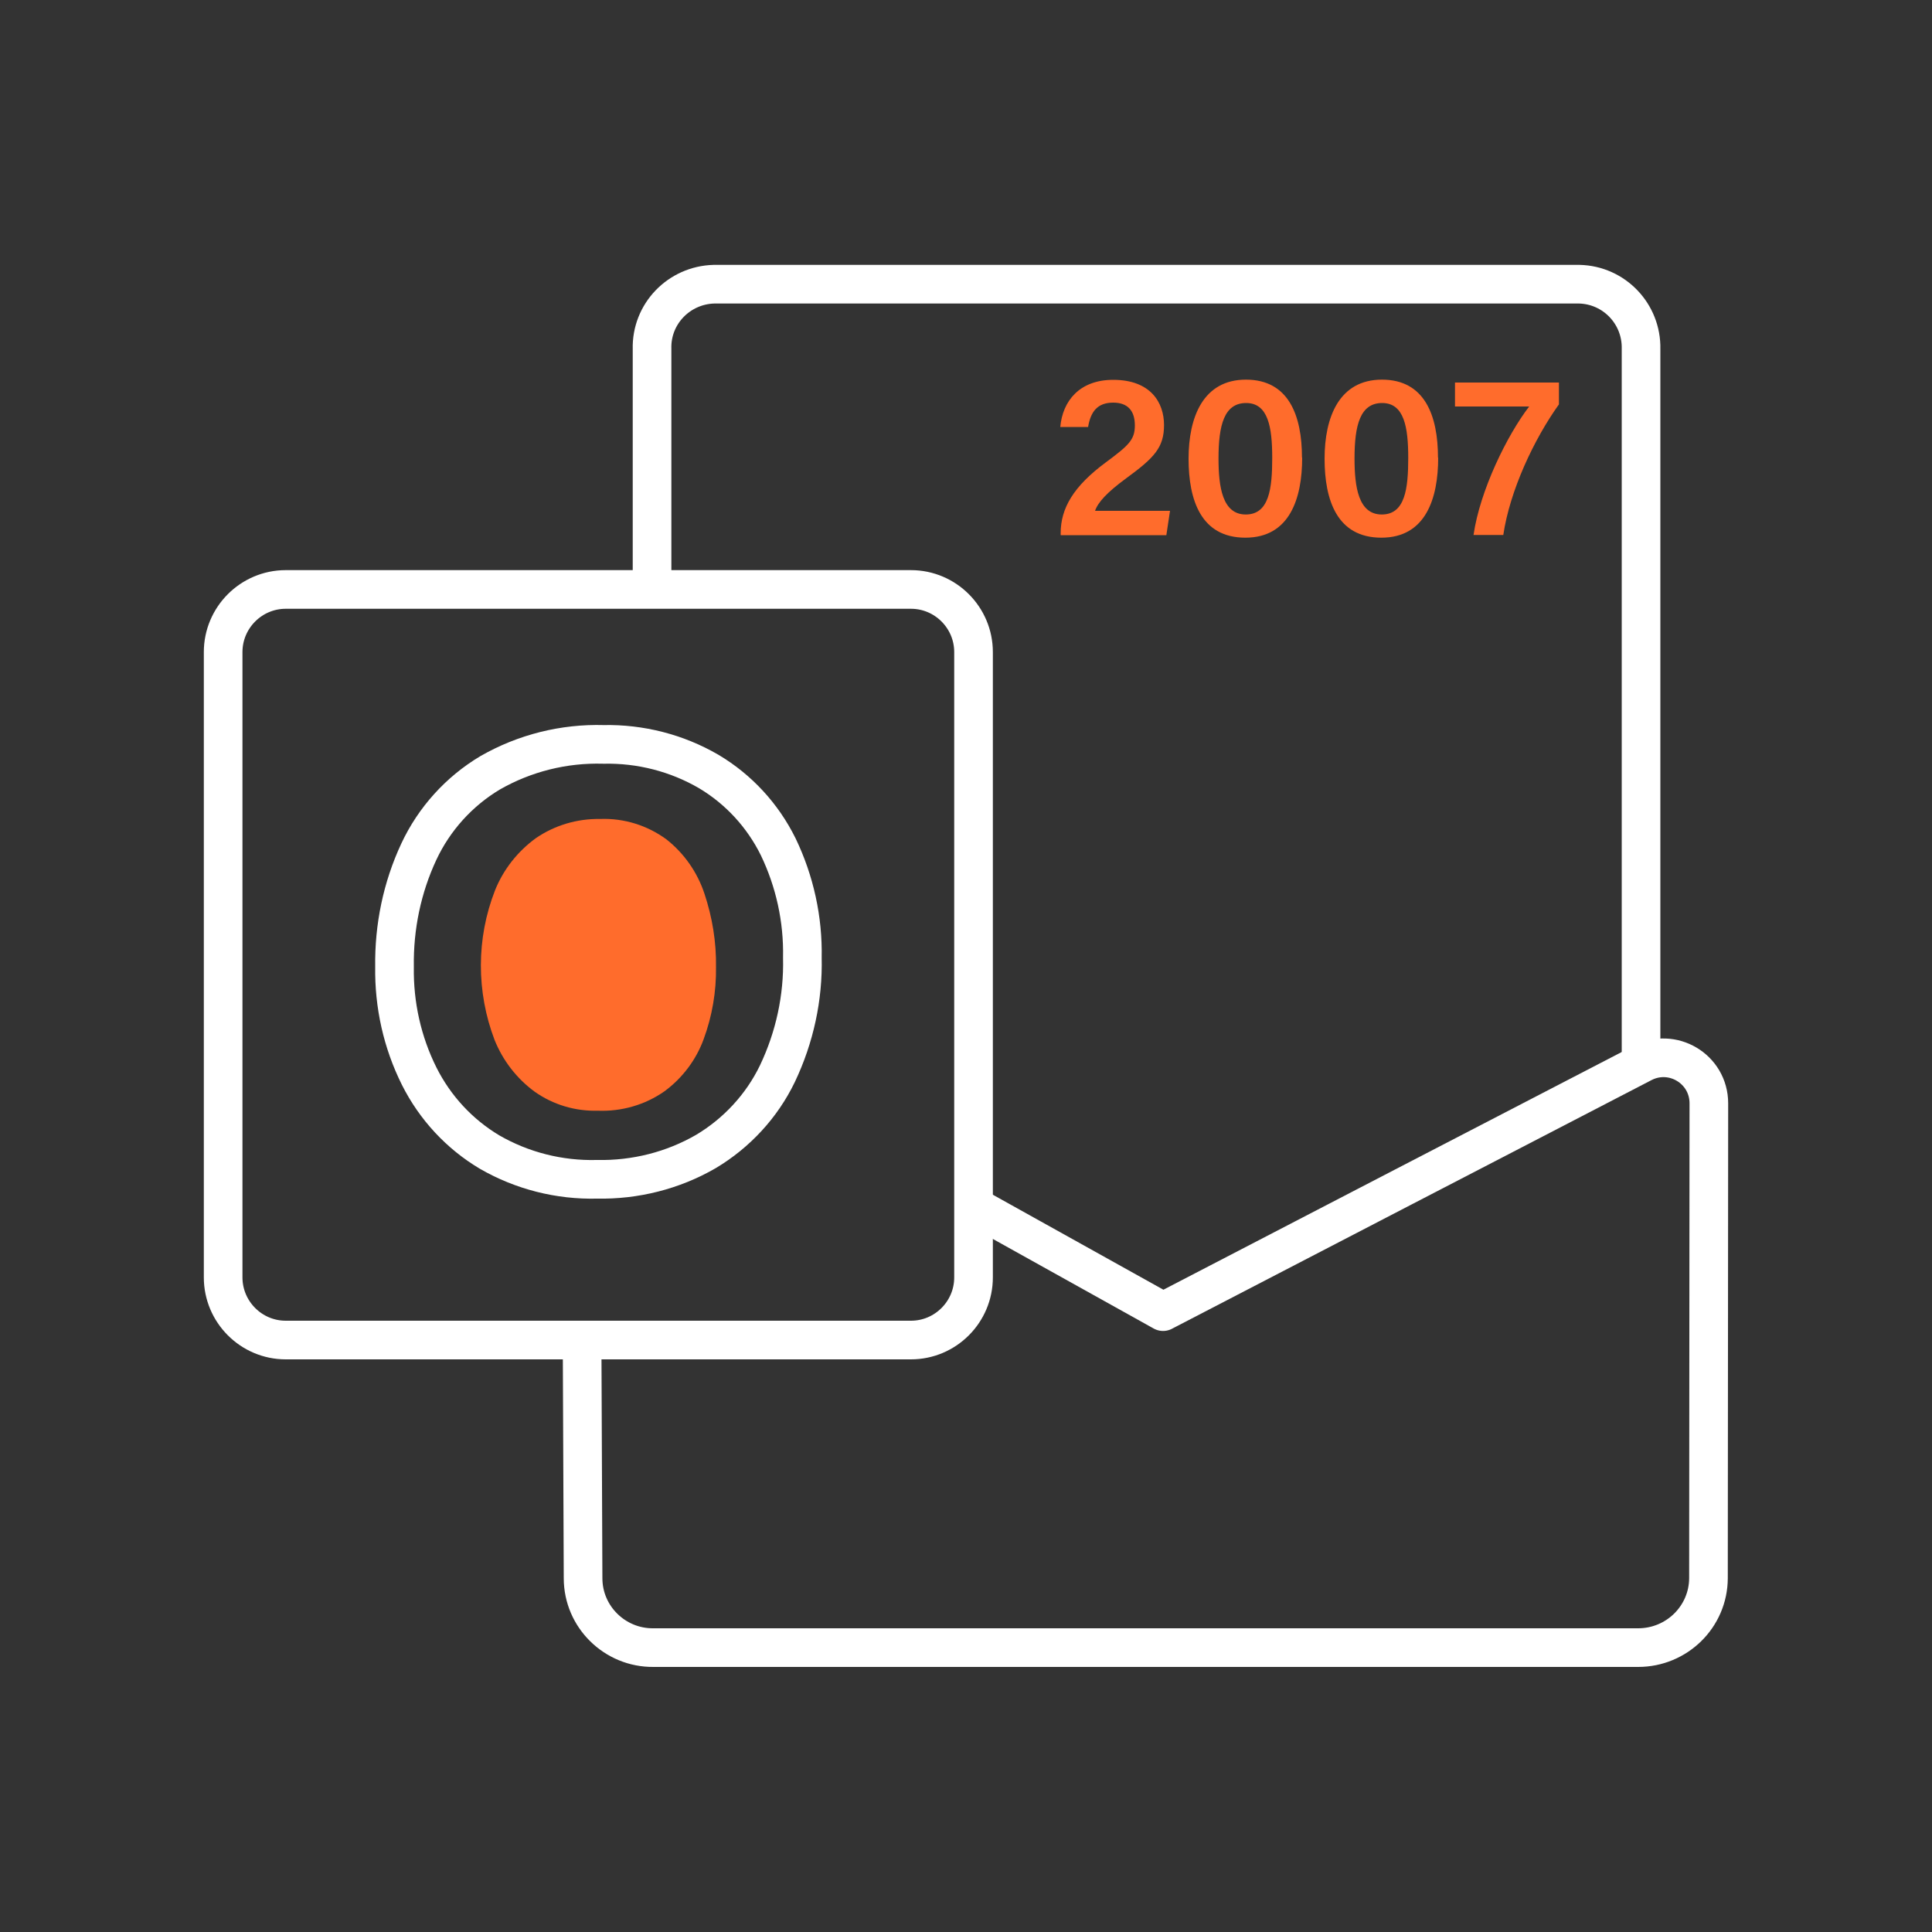
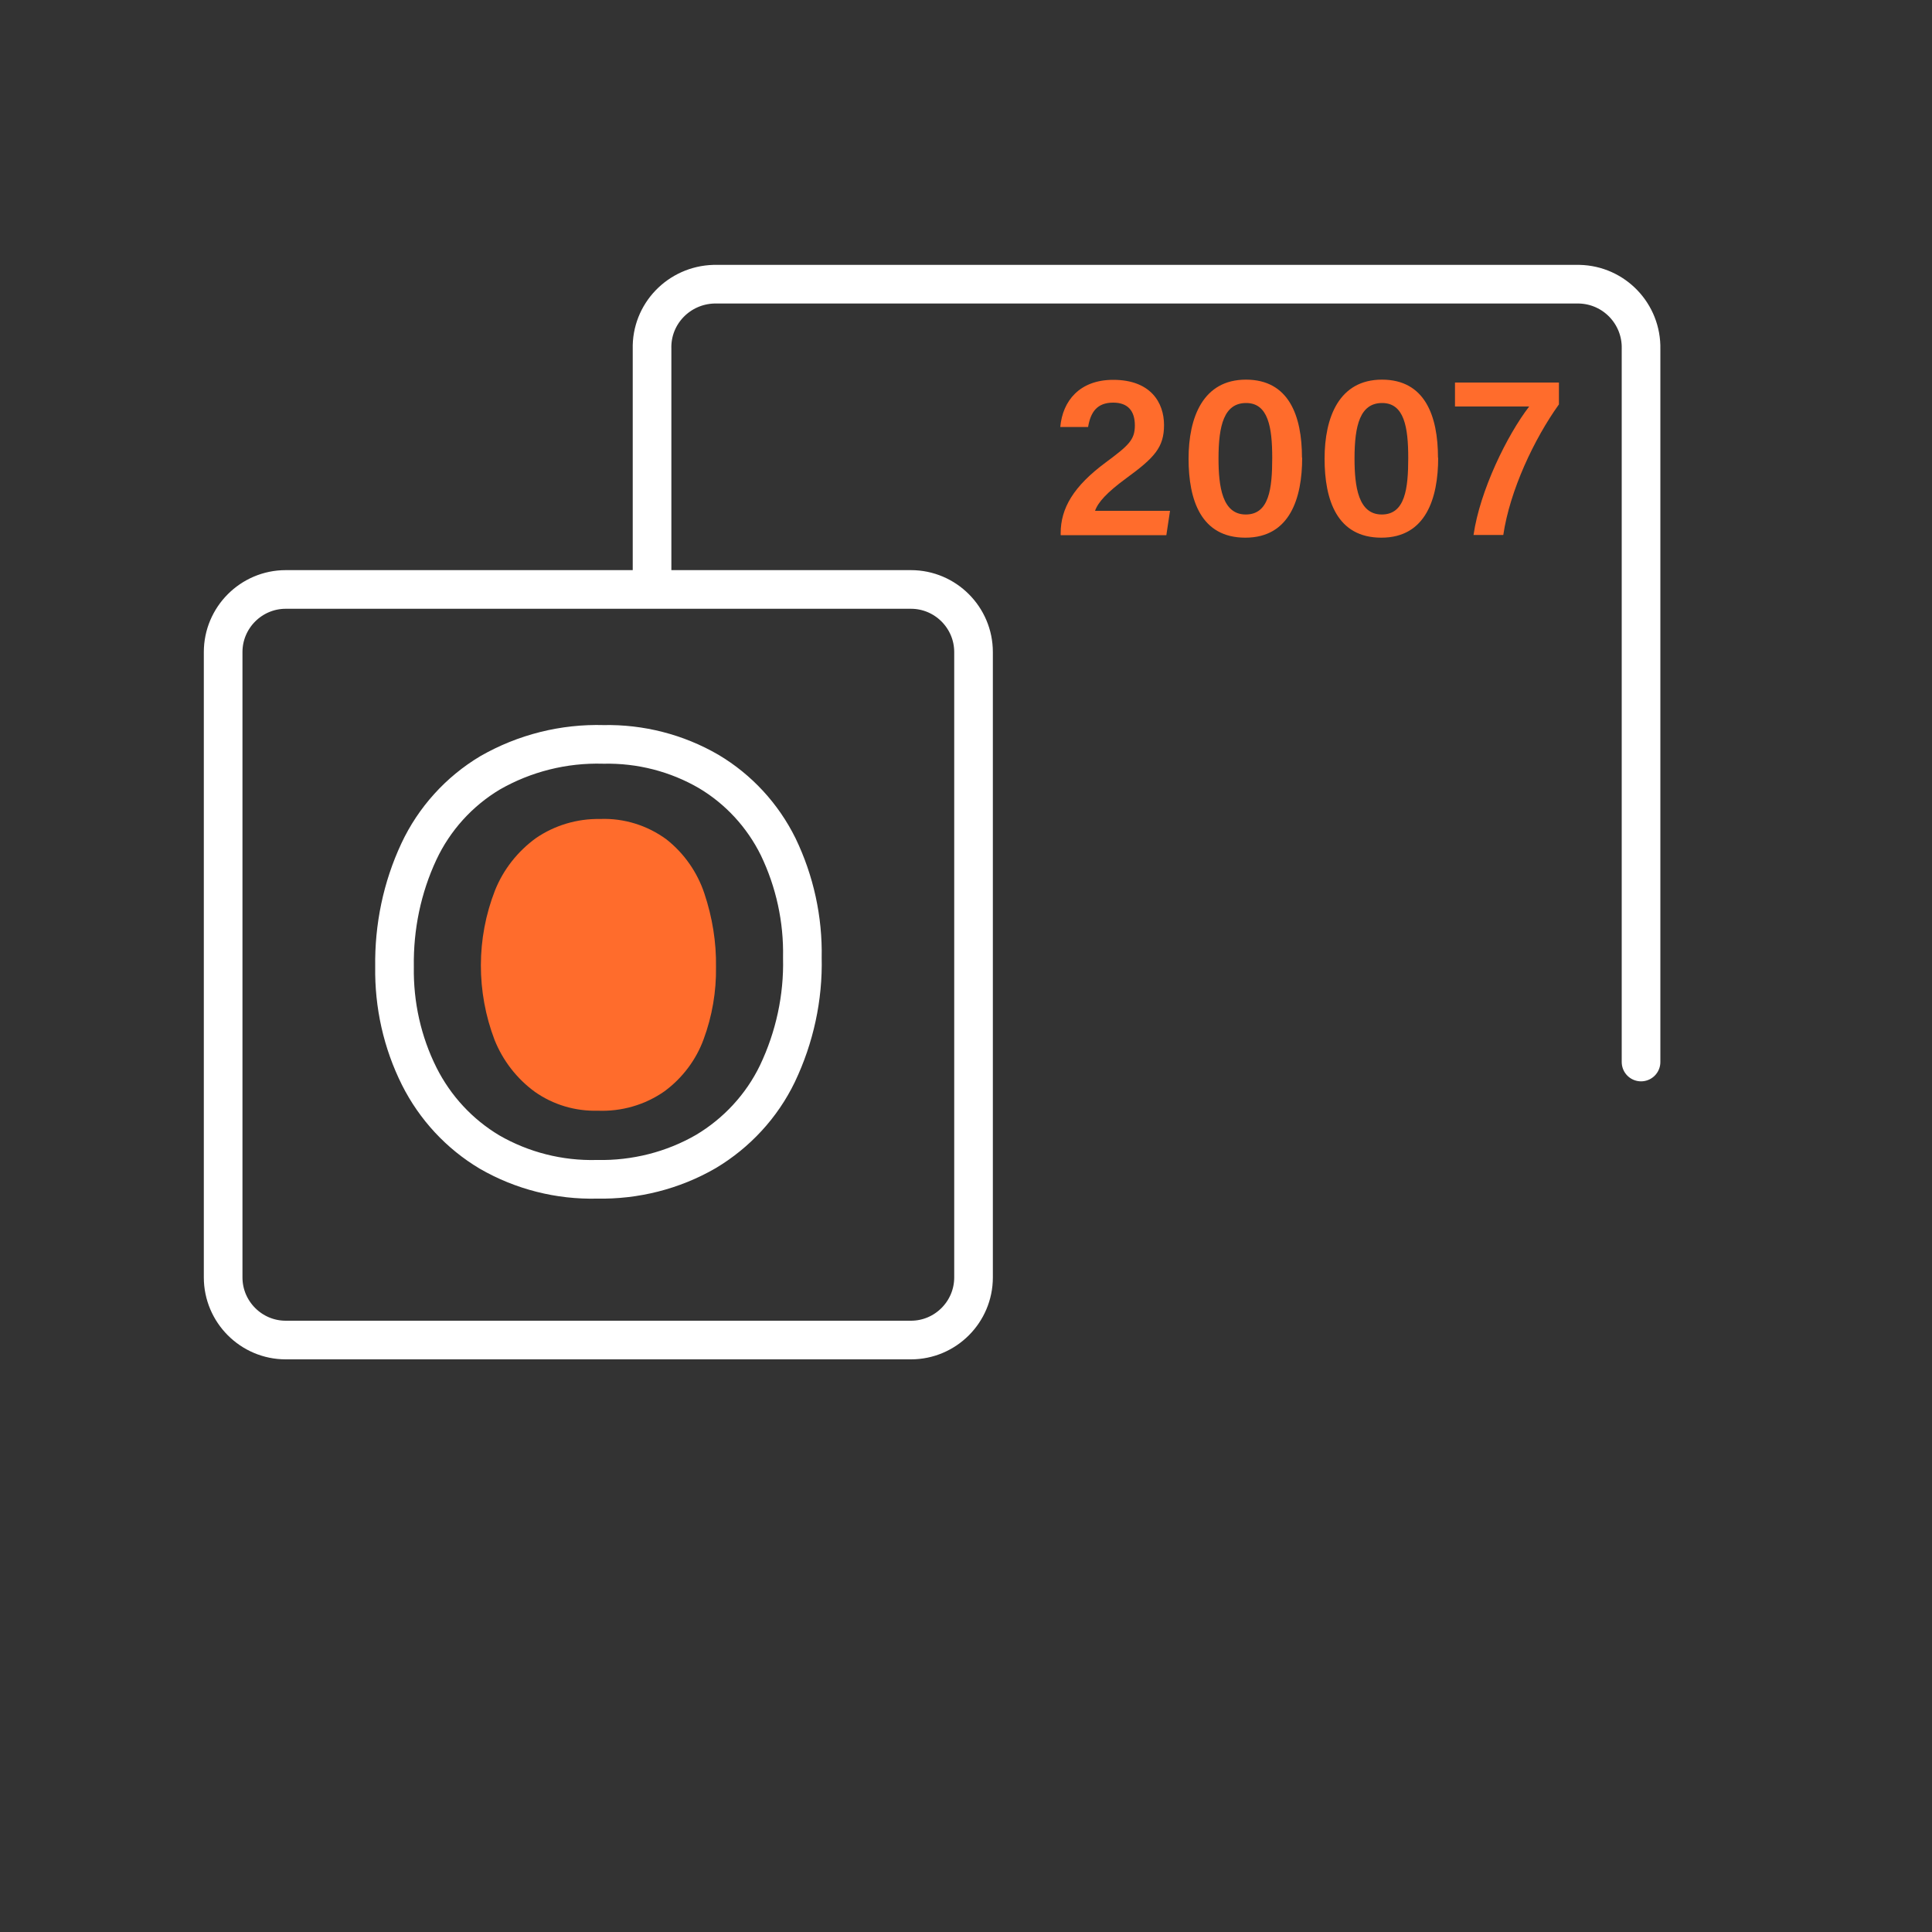
<svg xmlns="http://www.w3.org/2000/svg" id="outlook-2007" viewBox="0 0 100 100">
  <rect x="0" y="0" width="100" height="100" fill="#333333" stroke="none" />
  <g>
    <path d="m84.94,54.97V18.06c.04-1.81-1.39-3.31-3.2-3.35h-44.79c-1.81.05-3.25,1.54-3.2,3.35v11.98" fill="none" stroke="#fff" stroke-linecap="round" stroke-linejoin="round" stroke-width="2" />
-     <path d="m30.13,69.62l.05,12.07c0,2,1.65,3.61,3.64,3.59h50.97c2,0,3.63-1.6,3.64-3.59h0l.02-24.58c0-1.79-1.9-2.92-3.47-2.07,0,0-24.66,12.78-24.78,12.85l-9.75-5.43" fill="none" stroke="#fff" stroke-linecap="round" stroke-linejoin="round" stroke-width="2" />
    <path d="m37.06,50.05c.02,1.27-.2,2.55-.64,3.74-.39,1.07-1.1,2.01-2.02,2.69-1.01.71-2.23,1.06-3.47,1.01-1.16.03-2.3-.31-3.25-.98-.93-.68-1.65-1.61-2.08-2.68-.95-2.49-.95-5.26.02-7.74.43-1.08,1.17-2.02,2.12-2.71.98-.67,2.14-1.01,3.32-.99,1.23-.05,2.45.33,3.44,1.06.91.72,1.59,1.69,1.96,2.8.41,1.23.62,2.51.6,3.8Z" fill="#ff6c2c" />
    <path d="m47.16,30.51H14.79c-1.79,0-3.24,1.46-3.24,3.24v32.37c0,1.78,1.45,3.24,3.24,3.24h32.36c1.79,0,3.24-1.46,3.24-3.24v-32.37c0-1.78-1.45-3.24-3.24-3.24h0Zm-6.92,25.06c-.81,1.68-2.11,3.08-3.7,4.03-1.71.99-3.67,1.48-5.64,1.44-1.95.05-3.88-.44-5.56-1.41-1.56-.93-2.82-2.29-3.64-3.92-.88-1.76-1.31-3.7-1.28-5.67-.03-2.06.39-4.1,1.26-5.96.79-1.69,2.08-3.12,3.69-4.08,1.78-1.02,3.81-1.53,5.87-1.47,1.9-.04,3.79.44,5.44,1.4,1.55.92,2.8,2.28,3.6,3.9.86,1.79,1.29,3.75,1.25,5.74.05,2.07-.4,4.13-1.29,6Z" fill="none" stroke="#fff" stroke-linecap="round" stroke-linejoin="round" stroke-width="2" />
  </g>
  <g>
    <path d="m54.9,27.69v-.09c0-1.29.66-2.43,2.34-3.67,1.17-.87,1.5-1.16,1.5-1.91s-.36-1.18-1.12-1.18c-.83,0-1.17.48-1.3,1.26h-1.44c.12-1.35,1-2.44,2.74-2.44,1.94,0,2.63,1.18,2.63,2.34s-.5,1.69-1.95,2.75c-1.01.74-1.47,1.25-1.62,1.69h3.88l-.19,1.26h-5.46Z" fill="#ff6c2c" />
    <path d="m67.4,23.69c0,2.1-.64,4.14-2.94,4.14s-2.94-1.95-2.94-4.09.75-4.09,2.97-4.09,2.9,1.87,2.9,4.04Zm-4.33.04c0,1.47.2,2.9,1.41,2.9s1.37-1.34,1.37-2.93-.21-2.84-1.35-2.84-1.43,1.15-1.43,2.87Z" fill="#ff6c2c" />
    <path d="m74.44,23.69c0,2.1-.64,4.14-2.94,4.14s-2.94-1.95-2.94-4.09.75-4.09,2.97-4.09,2.9,1.87,2.9,4.04Zm-4.33.04c0,1.47.2,2.9,1.41,2.9s1.37-1.34,1.37-2.93-.21-2.84-1.35-2.84-1.43,1.15-1.43,2.87Z" fill="#ff6c2c" />
    <path d="m80.69,19.8v1.13c-1.29,1.8-2.54,4.46-2.88,6.76h-1.54c.33-2.3,1.74-5.17,2.88-6.65h-3.84v-1.24h5.37Z" fill="#ff6c2c" />
  </g>
</svg>